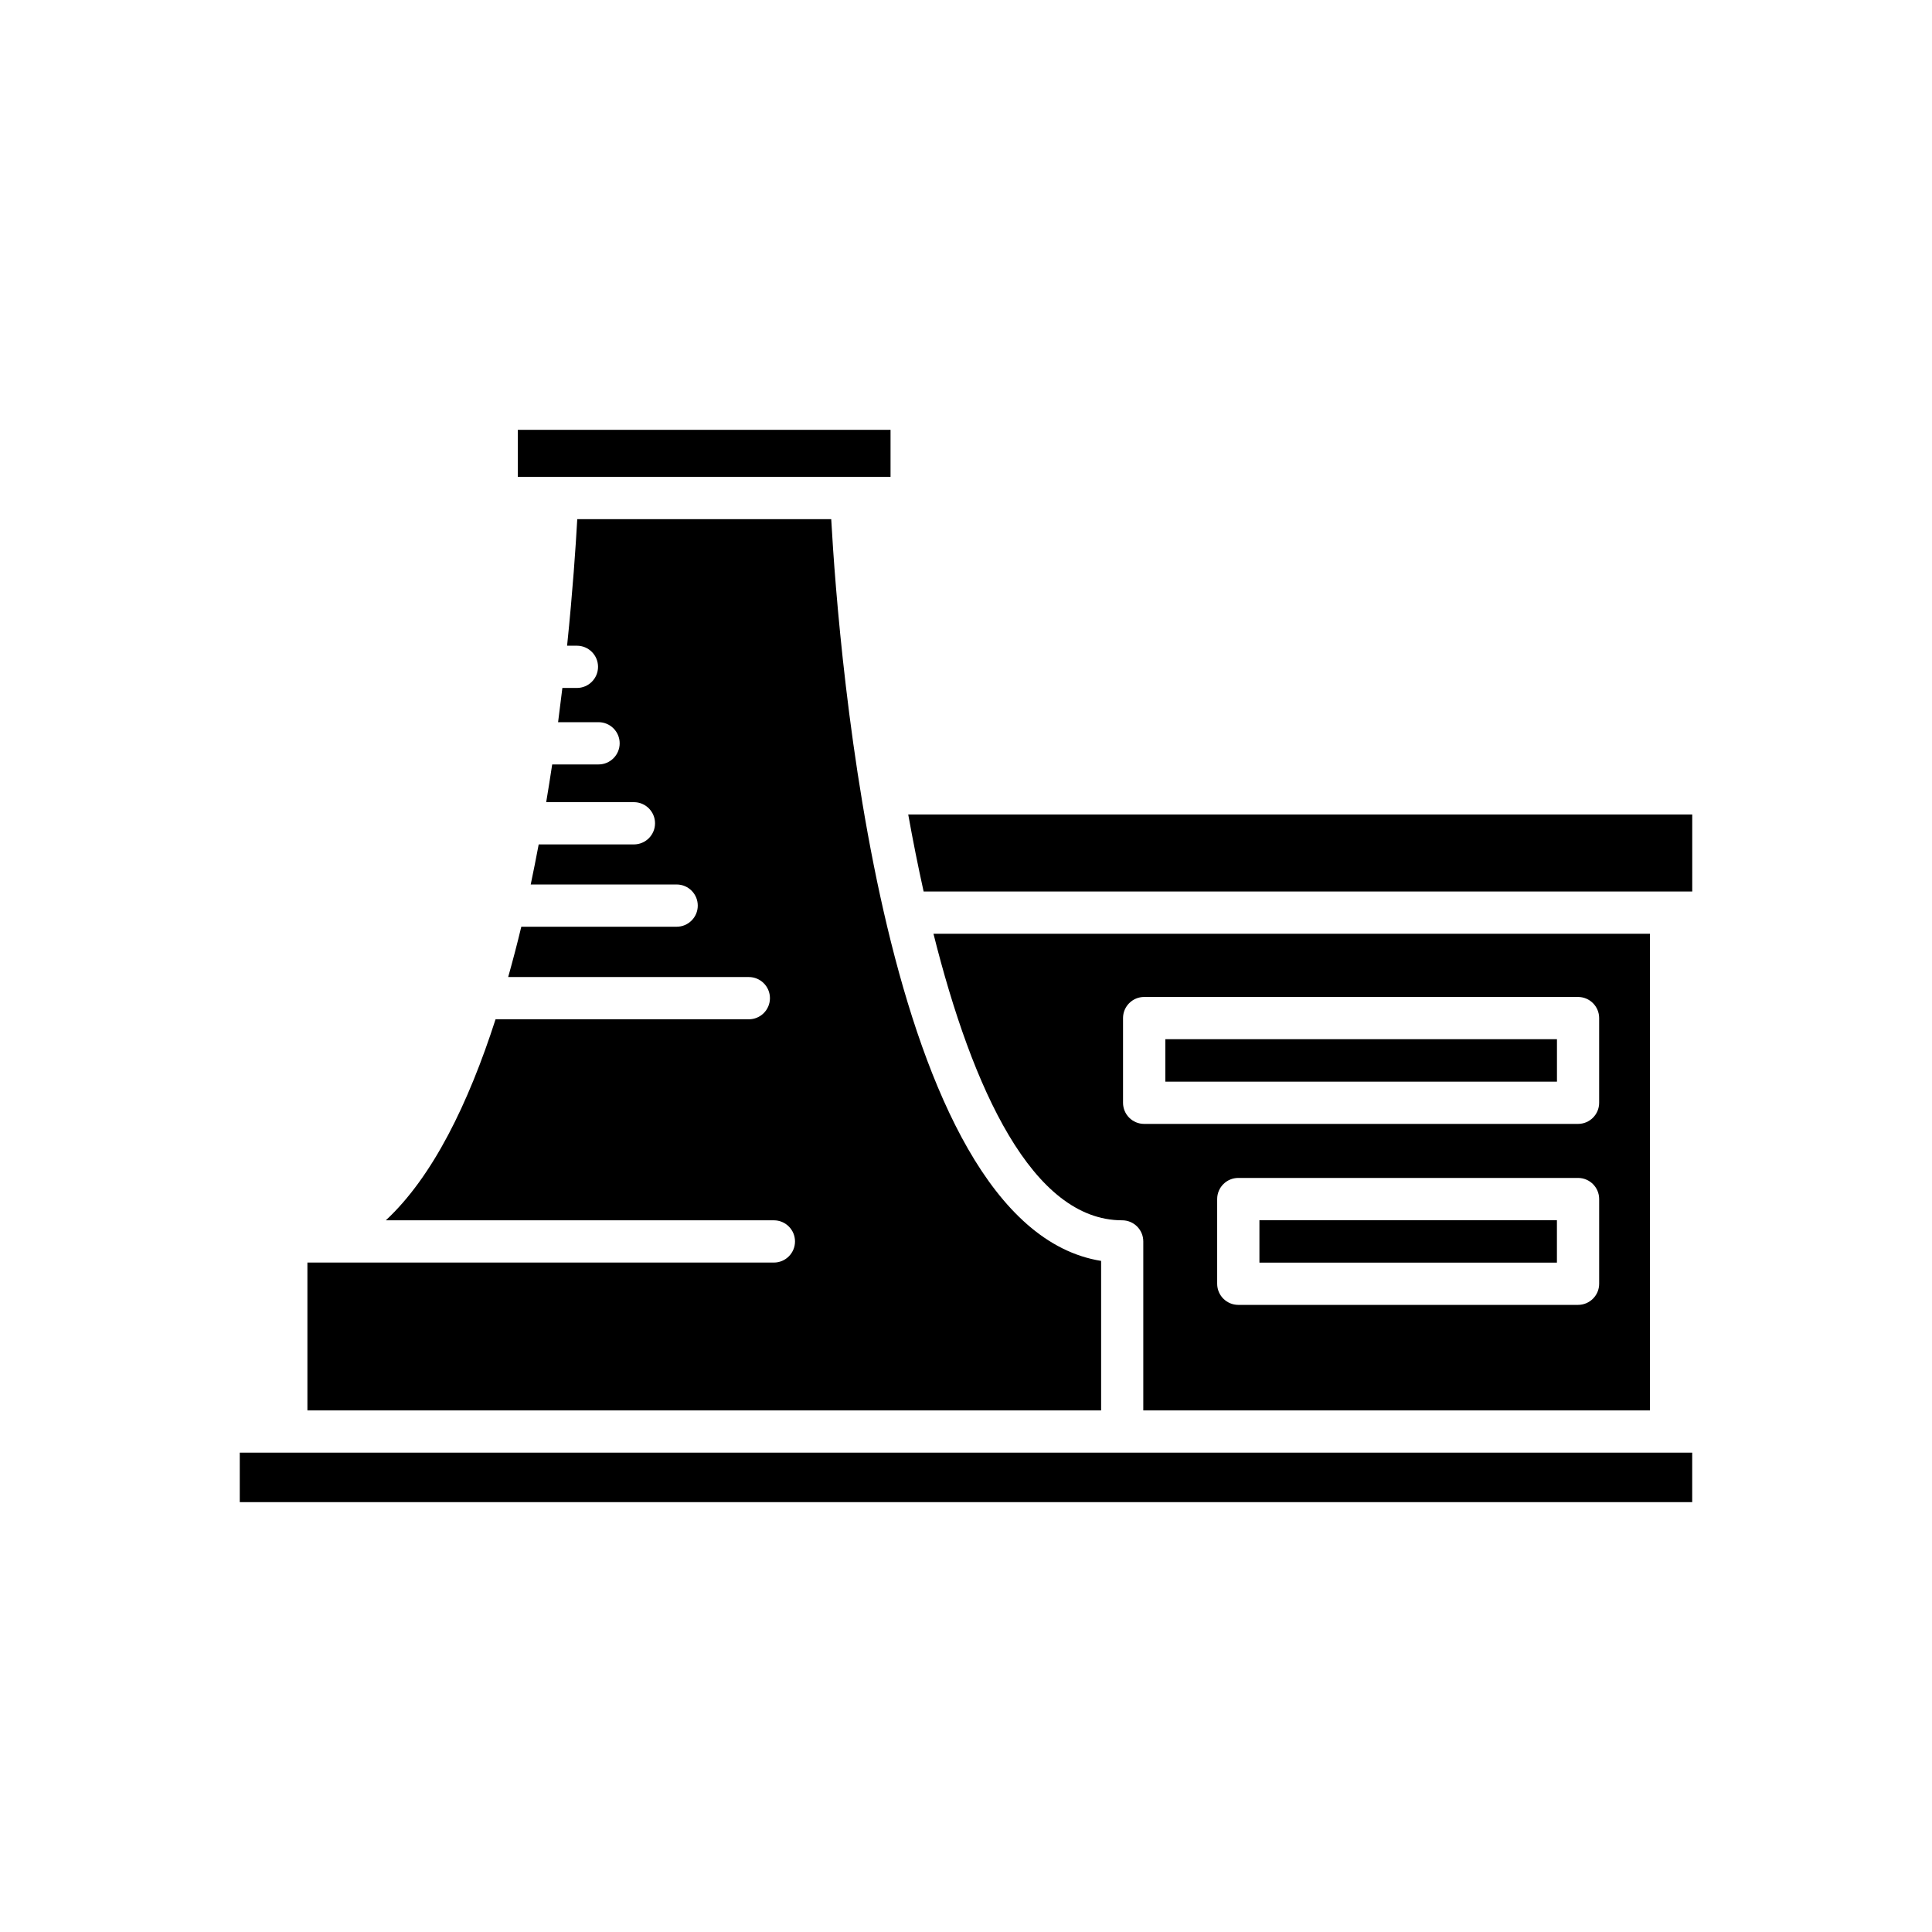
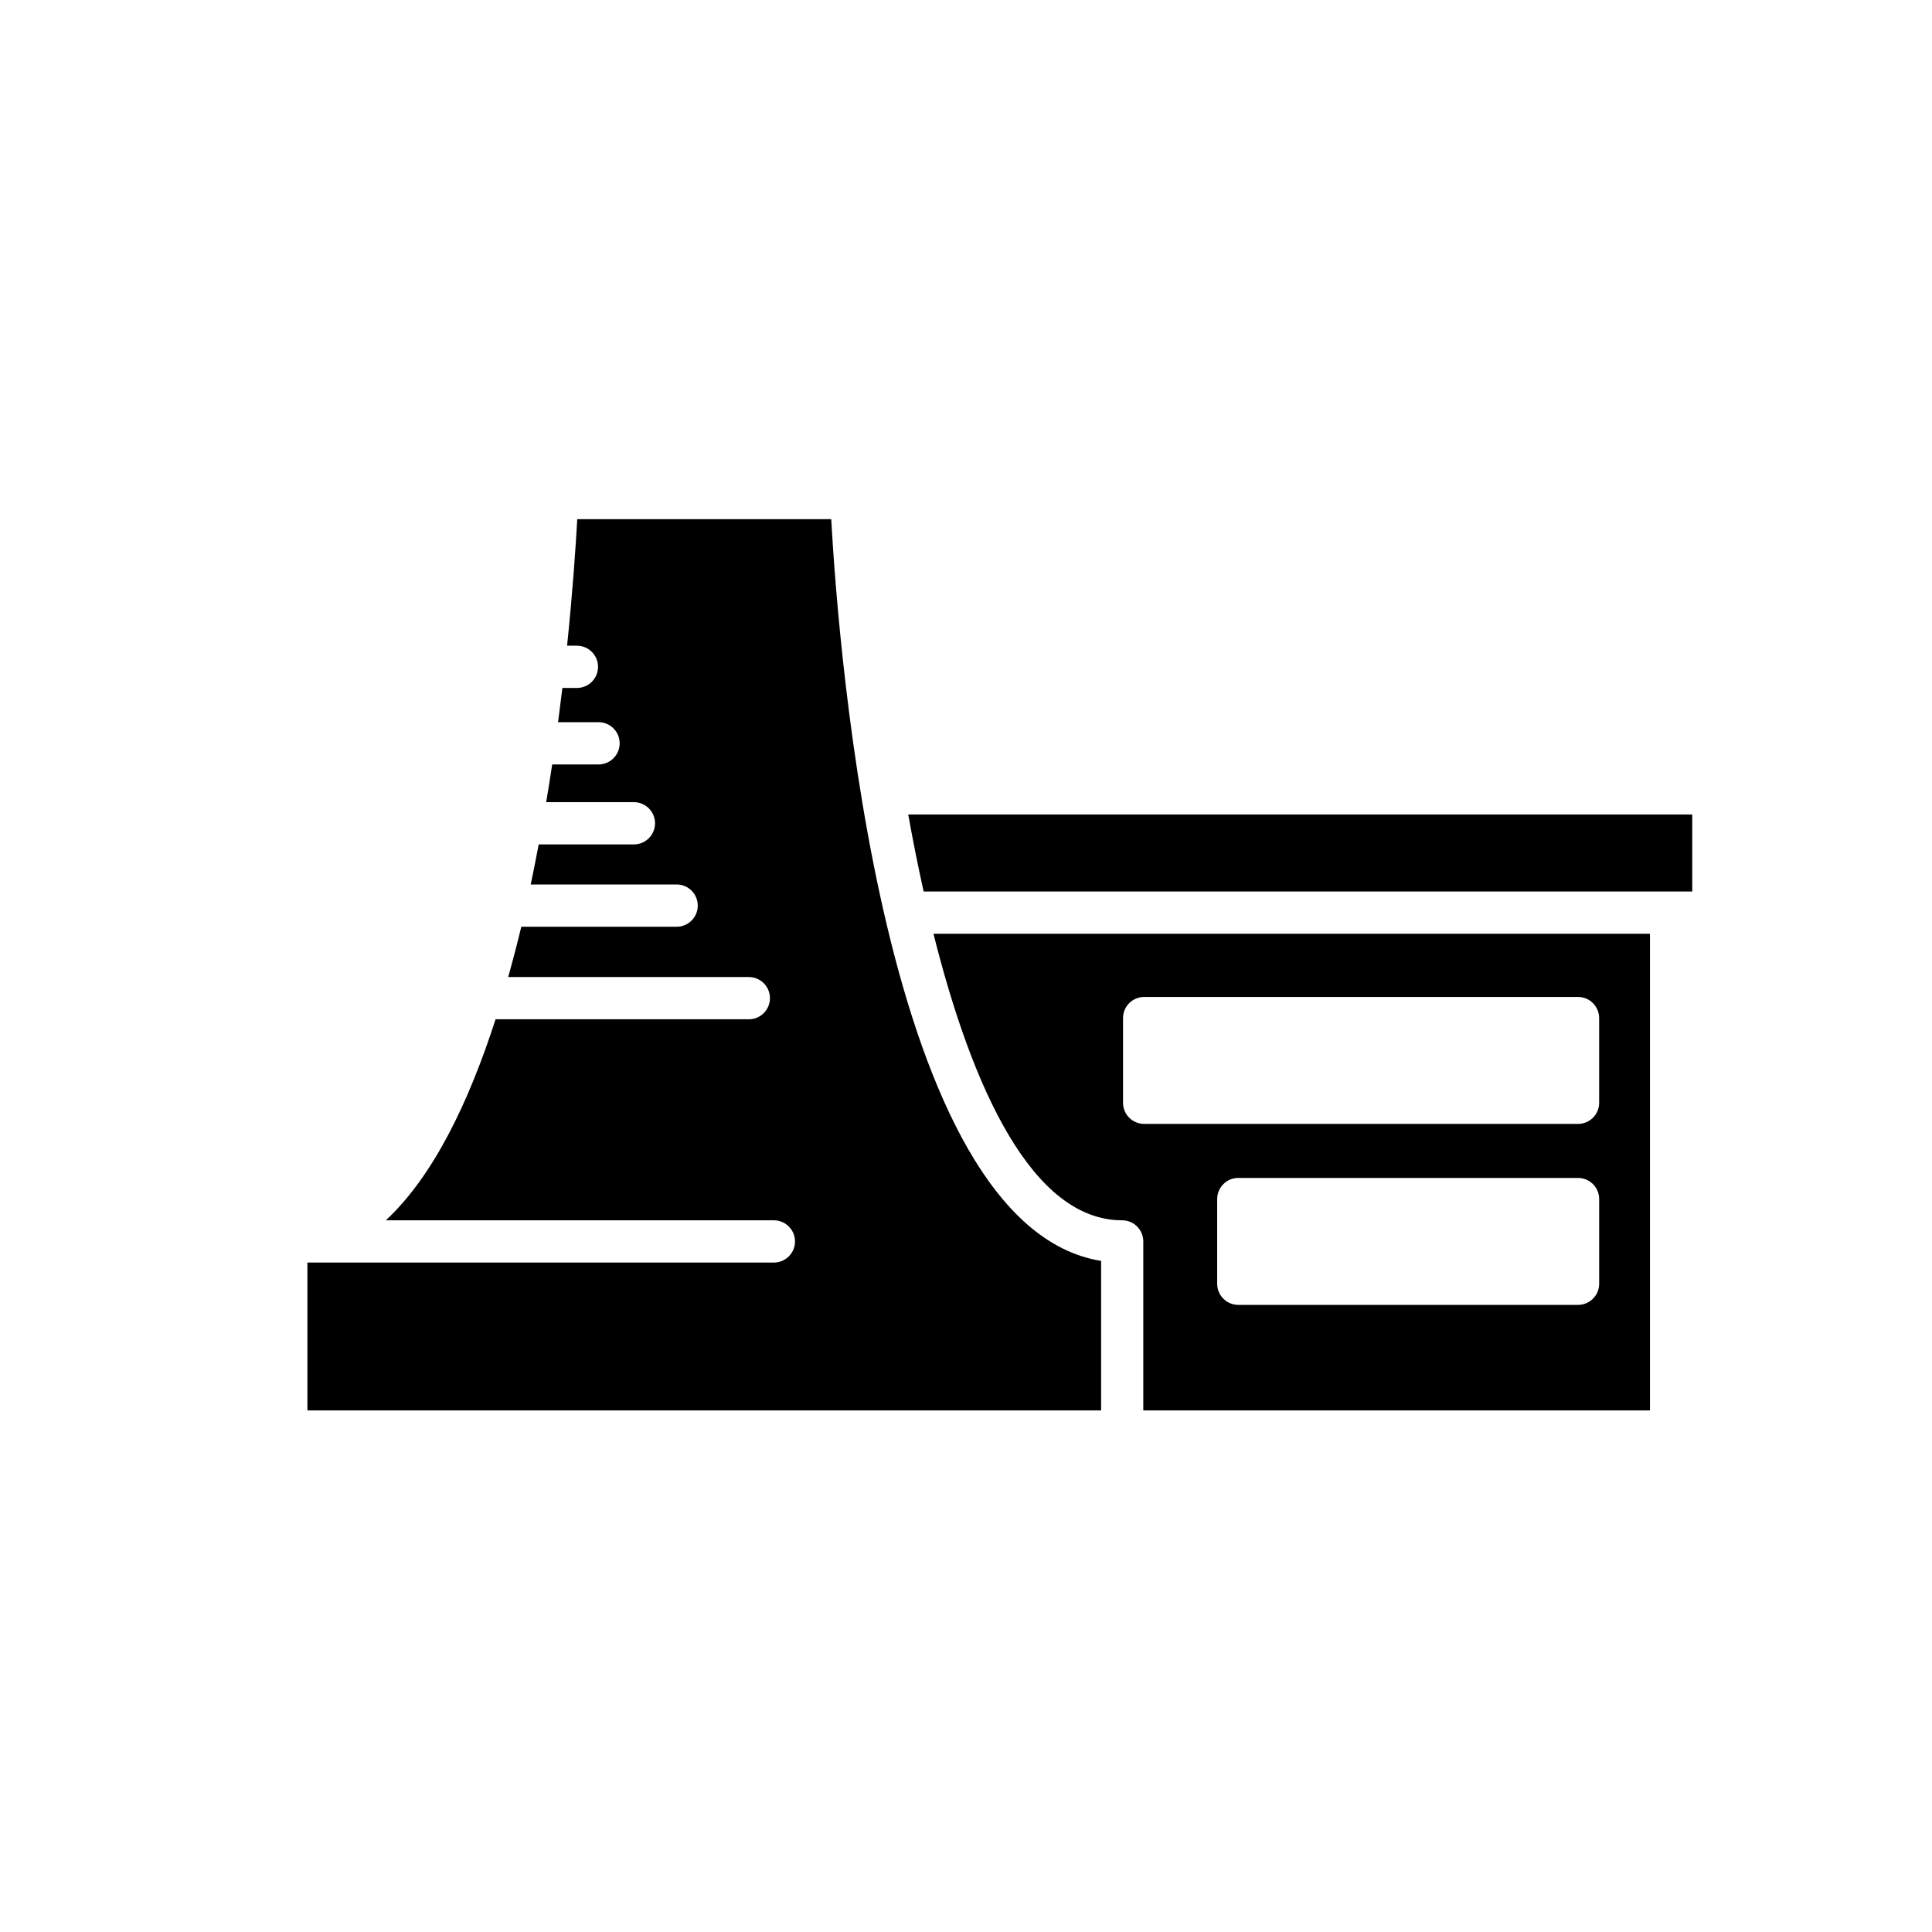
<svg xmlns="http://www.w3.org/2000/svg" fill="#000000" width="800px" height="800px" version="1.1" viewBox="144 144 512 512">
  <g>
    <path d="m592.46 359.85h-207.77c1.223 6.836 2.59 13.672 4.082 20.414h203.69z" />
-     <path d="m281.23 257.91h98.773v12.473h-98.773z" />
-     <path d="m296.98 281.58c-0.398 7.125-1.195 19.012-2.695 33.539h2.602c3.09 0 5.598 2.508 5.598 5.598s-2.508 5.598-5.598 5.598h-3.852c-0.352 2.957-0.73 5.977-1.137 9.07h10.723c3.09 0 5.598 2.508 5.598 5.598s-2.508 5.598-5.598 5.598h-12.285c-0.492 3.289-1.027 6.633-1.59 10h23.246c3.09 0 5.598 2.508 5.598 5.598 0 3.09-2.508 5.598-5.598 5.598h-25.234c-0.664 3.535-1.367 7.074-2.113 10.617h38.672c3.09 0 5.598 2.508 5.598 5.598 0 3.09-2.508 5.598-5.598 5.598h-41.168c-1.074 4.5-2.246 8.941-3.477 13.332h63.773c3.09 0 5.598 2.508 5.598 5.598 0 3.09-2.508 5.598-5.598 5.598h-67.117c-7.168 22.234-16.617 41.707-29.082 53.273h102.84c3.09 0 5.598 2.508 5.598 5.598 0 3.09-2.508 5.598-5.598 5.598h-123.62v39.184h210.34v-39.625c-57.742-9.262-69.559-161.32-71.523-196.56z" />
-     <path d="m207.54 528.97h384.91v13.113h-384.91z" />
-     <path d="m452.82 419.4h103.79v11.25h-103.79z" />
-     <path d="m477.76 467.36h78.84v11.25h-78.84z" />
+     <path d="m296.98 281.58c-0.398 7.125-1.195 19.012-2.695 33.539h2.602c3.09 0 5.598 2.508 5.598 5.598s-2.508 5.598-5.598 5.598h-3.852c-0.352 2.957-0.73 5.977-1.137 9.07h10.723c3.09 0 5.598 2.508 5.598 5.598s-2.508 5.598-5.598 5.598h-12.285c-0.492 3.289-1.027 6.633-1.59 10h23.246c3.09 0 5.598 2.508 5.598 5.598 0 3.09-2.508 5.598-5.598 5.598h-25.234c-0.664 3.535-1.367 7.074-2.113 10.617h38.672c3.09 0 5.598 2.508 5.598 5.598 0 3.09-2.508 5.598-5.598 5.598h-41.168c-1.074 4.5-2.246 8.941-3.477 13.332h63.773c3.09 0 5.598 2.508 5.598 5.598 0 3.09-2.508 5.598-5.598 5.598h-67.117c-7.168 22.234-16.617 41.707-29.082 53.273h102.84c3.09 0 5.598 2.508 5.598 5.598 0 3.09-2.508 5.598-5.598 5.598h-123.62v39.184h210.34v-39.625c-57.742-9.262-69.559-161.32-71.523-196.56" />
    <path d="m581.26 517.77v-126.31h-189.88c10.336 41.289 26.305 75.934 50.004 75.934 3.09 0 5.598 2.508 5.598 5.598v44.781zm-13.465-33.562c0 3.09-2.508 5.598-5.598 5.598h-90.035c-3.09 0-5.598-2.508-5.598-5.598v-22.445c0-3.09 2.508-5.598 5.598-5.598h90.035c3.09 0 5.598 2.508 5.598 5.598zm-126.18-47.961v-22.445c0-3.09 2.508-5.598 5.598-5.598h114.98c3.09 0 5.598 2.508 5.598 5.598v22.445c0 3.09-2.508 5.598-5.598 5.598h-114.98c-3.09 0-5.598-2.504-5.598-5.598z" />
  </g>
</svg>